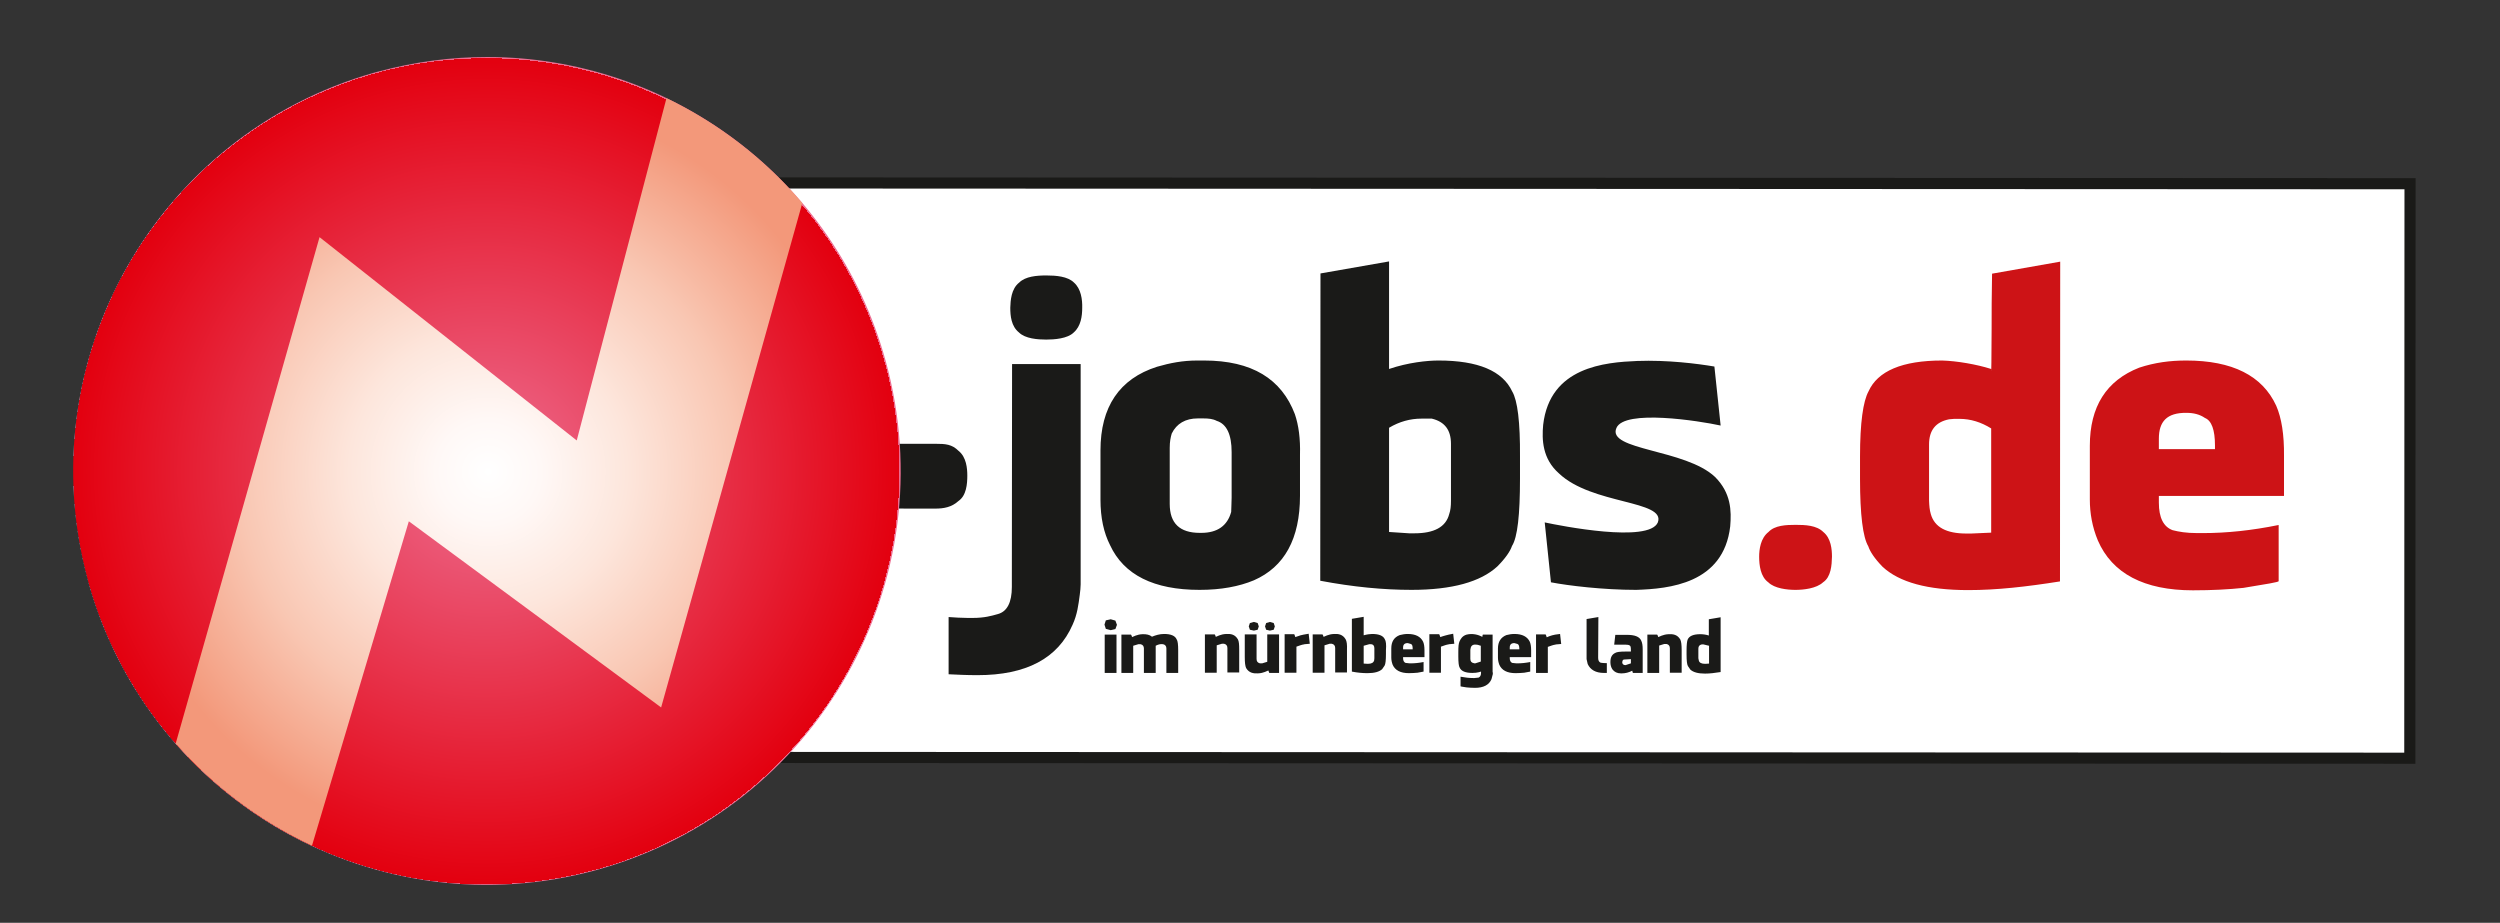
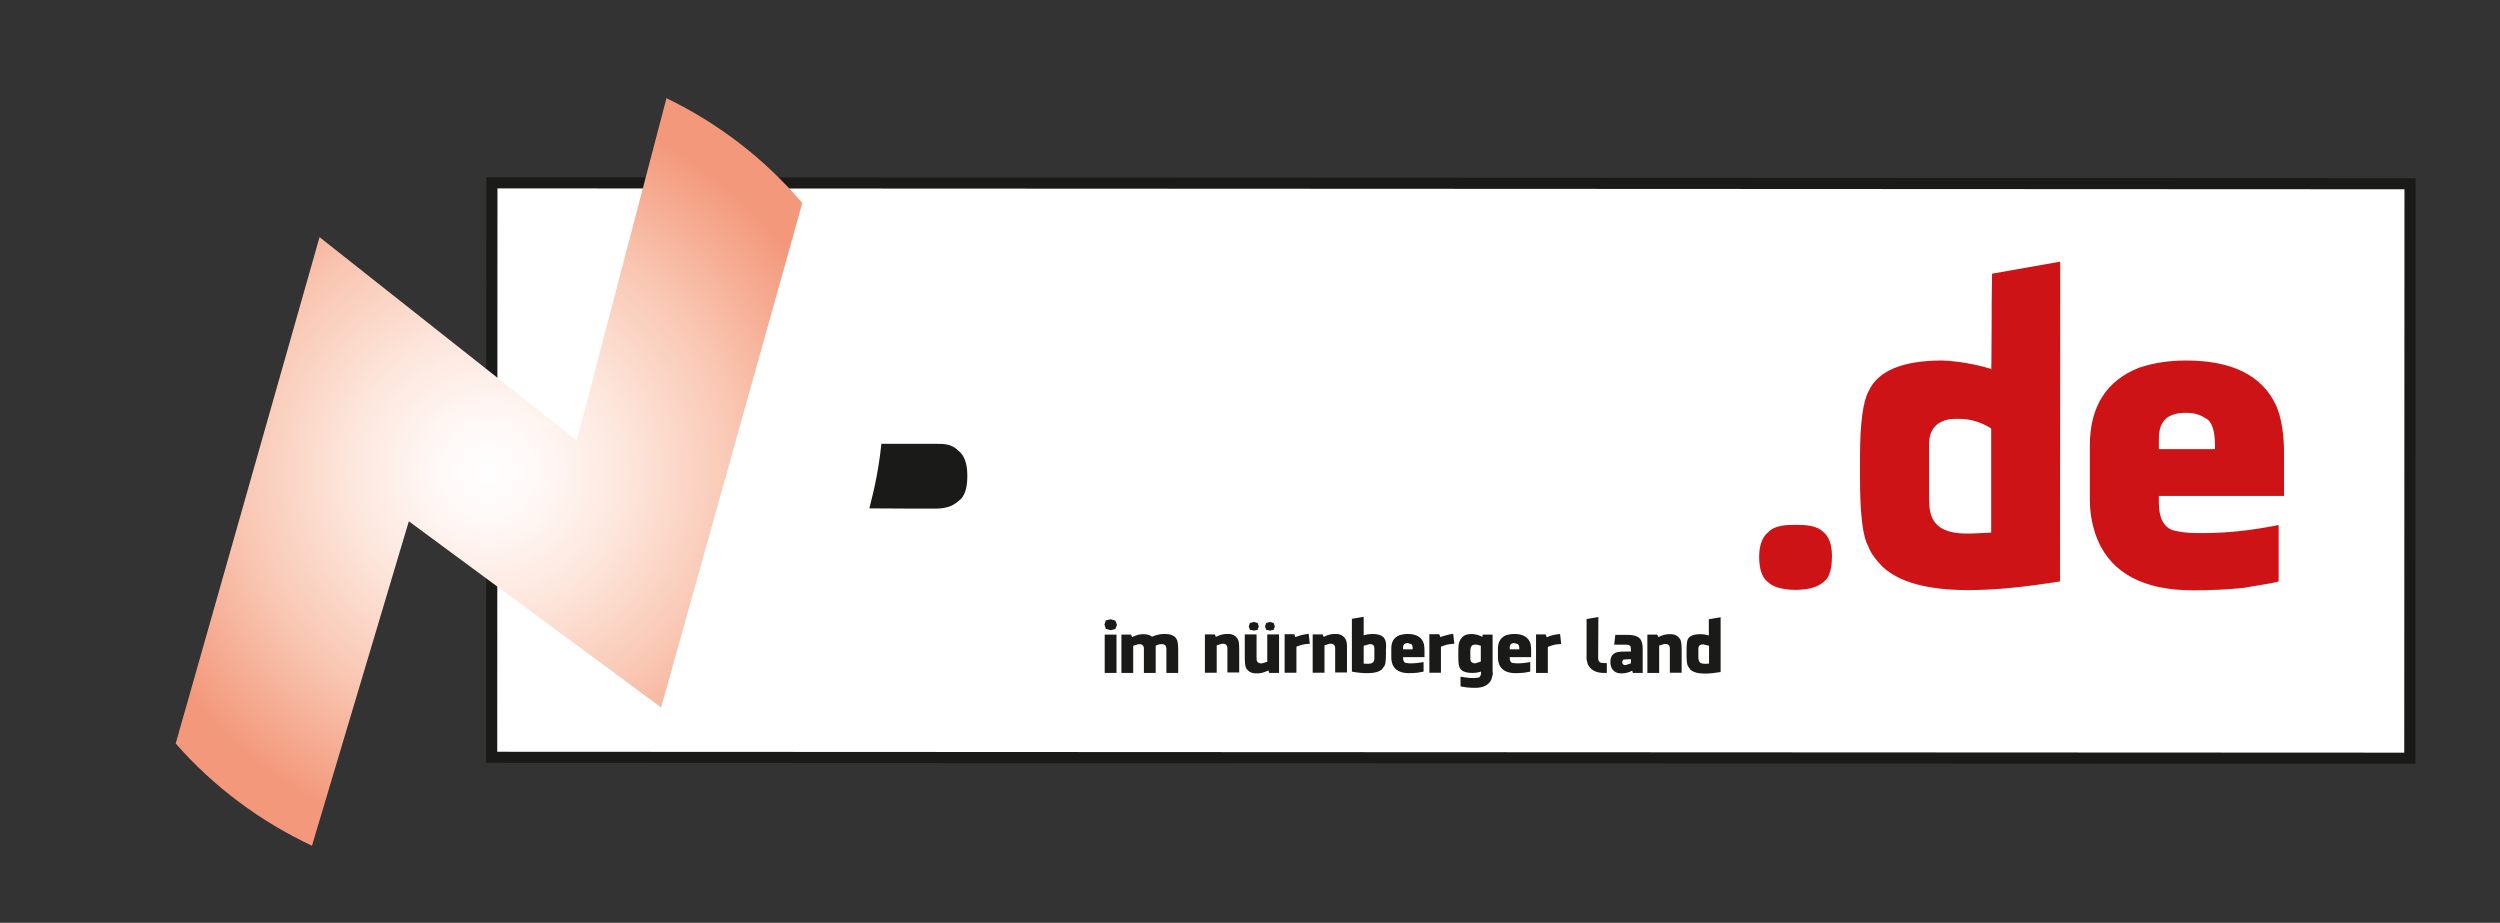
<svg xmlns="http://www.w3.org/2000/svg" xmlns:xlink="http://www.w3.org/1999/xlink" version="1.1" id="Ebene_1" x="0px" y="0px" viewBox="0 0 112.27 41.44" style="enable-background:new 0 0 112.27 41.44;" xml:space="preserve">
  <rect x="0" y="0" width="112.27" height="41.44" fill="#333333" stroke="none" />
  <style type="text/css">
	.st0{fill:#FFFFFF;}
	.st1{fill:#1A1A18;}
	.st2{fill:#CD1316;}
	
		.st3{clip-path:url(#SVGID_00000083792614772410932340000013721345668836460172_);fill:url(#SVGID_00000132780462705906398360000012534126305739347349_);}
	
		.st4{clip-path:url(#SVGID_00000044891554337647848910000009040756760206530230_);fill:url(#SVGID_00000024691411532907365000000002910211448513393039_);}
</style>
  <g>
    <g>
      <rect x="22.08" y="8.23" class="st0" width="86.14" height="25.8" />
      <path class="st1" d="M22.34,8.46l85.64,0.04l-0.01,25.3l-85.64-0.04L22.34,8.46 M21.84,7.96l-0.01,26.3l86.64,0.04l0.01-26.3    L21.84,7.96L21.84,7.96z" />
    </g>
    <g>
      <path class="st1" d="M43.44,21.36c0-0.32-0.04-0.83-0.39-1.11c-0.3-0.3-0.59-0.32-1.03-0.32c-0.05,0-1.7,0-2.44,0    c-0.1,0.99-0.29,1.96-0.54,2.9c0.17,0.01,2.91,0.01,2.97,0.01c0.36,0,0.73-0.06,1.03-0.34C43.4,22.26,43.44,21.73,43.44,21.36" />
      <path class="st2" d="M80.64,23.57c-0.43,0-0.94,0.02-1.22,0.32C79.06,24.17,79,24.68,79,25c0,0.38,0.06,0.9,0.41,1.15    c0.28,0.28,0.86,0.34,1.22,0.34c0.36,0,0.94-0.06,1.24-0.34c0.36-0.24,0.39-0.77,0.4-1.15c0-0.32-0.04-0.83-0.39-1.11    C81.58,23.59,81.07,23.57,80.64,23.57 M83.53,20.5l0,1c0,1.62,0.13,2.63,0.37,3.03c0.08,0.24,0.28,0.55,0.64,0.92    c0.75,0.7,2.03,1.05,3.85,1.05c1.28,0,2.61-0.15,4.12-0.39l0.01-14.36l-3.06,0.54c-0.02,0.96-0.02,1.77-0.02,2.46    c0,1.18-0.02,2.25-0.02,1.82c-0.66-0.21-1.54-0.36-2.2-0.38c-1.79,0-2.9,0.47-3.31,1.39C83.67,18.02,83.53,18.98,83.53,20.5     M86.63,22.48l0-2.52c0-0.64,0.3-1.01,0.9-1.13l0.23-0.02l0.23,0c0.51,0,0.98,0.15,1.43,0.43l0,4.68l-0.9,0.04l-0.21,0    c-0.9,0-1.43-0.28-1.6-0.87C86.65,22.89,86.64,22.71,86.63,22.48 M102.22,18.22c-0.62-1.35-1.97-2.03-4.04-2.03    c-0.73,0-1.41,0.09-2.11,0.32c-1.48,0.58-2.22,1.75-2.22,3.51l0,2.41c0,0.62,0.11,1.24,0.36,1.84c0.64,1.48,2.07,2.24,4.27,2.24    c0.85,0,1.62-0.04,2.27-0.11c1.05-0.17,1.58-0.26,1.58-0.3l0-2.52l-0.02,0c-1.18,0.24-2.31,0.36-3.38,0.36l-0.25,0    c-0.51,0-0.83-0.06-1.11-0.13c-0.41-0.15-0.62-0.56-0.62-1.24l0-0.3l5.62,0V22.2l0-1.73C102.58,19.52,102.46,18.77,102.22,18.22     M99.47,20l0,0.17l-2.52,0l0-0.47c0-0.77,0.36-1.17,1.24-1.16c0.32,0,0.6,0.07,0.83,0.23C99.32,18.89,99.47,19.31,99.47,20" />
-       <path class="st1" d="M48.23,12.69c-0.28-0.28-0.81-0.32-1.24-0.32c-0.43,0-0.94,0.04-1.22,0.32c-0.36,0.28-0.39,0.81-0.4,1.13    c0,0.36,0.04,0.83,0.39,1.11c0.28,0.28,0.85,0.32,1.22,0.32c0.36,0,0.96-0.04,1.24-0.32c0.32-0.28,0.38-0.73,0.38-1.11    C48.61,13.46,48.55,12.97,48.23,12.69 M45.45,16.35l3.08,0l0,9.76l0,0.13c0,0.15-0.02,0.3-0.04,0.47    c-0.06,0.45-0.11,0.88-0.32,1.34c-0.66,1.52-2.09,2.27-4.27,2.27c-0.51,0-0.86-0.02-1.3-0.04l0-2.57c0.3,0.02,0.56,0.04,0.85,0.04    l0.24,0c0.51,0,0.83-0.09,1.11-0.17c0.43-0.11,0.64-0.53,0.64-1.22l0-0.38L45.45,16.35z M58.15,18.6    c-0.6-1.58-1.92-2.41-4.08-2.41l-0.3,0c-0.66,0-1.22,0.11-1.81,0.28c-1.69,0.54-2.54,1.8-2.54,3.76l0,2.2    c0,0.83,0.15,1.5,0.43,2.05c0.62,1.34,1.97,2.01,4.02,2.01c0.96,0,1.77-0.15,2.44-0.43c1.37-0.6,2.07-1.86,2.07-3.8l0-1.84    C58.4,19.7,58.32,19.1,58.15,18.6 M55.31,20.3l0,2.05c0,0.28-0.02,0.47-0.02,0.64c-0.17,0.62-0.62,0.94-1.34,0.94h-0.07    c-0.9,0-1.35-0.43-1.35-1.3l0-2.52c0-0.28,0.04-0.47,0.09-0.64c0.22-0.45,0.62-0.68,1.17-0.68l0.25,0c0.23,0,0.43,0.02,0.6,0.11    C55.09,19.04,55.31,19.52,55.31,20.3 M67.91,17.58c-0.43-0.92-1.52-1.39-3.31-1.39c-0.51,0-1.37,0.09-2.22,0.38l0-4.83l-3.08,0.54    l-0.01,13.8c1.48,0.28,2.84,0.41,4.1,0.41c1.82,0,3.1-0.36,3.85-1.05c0.36-0.36,0.58-0.68,0.66-0.92    c0.25-0.39,0.36-1.41,0.36-3.03l0-1C68.27,18.96,68.15,17.98,67.91,17.58 M65.16,19.93l0,2.56c0,0.24-0.02,0.43-0.08,0.6    c-0.15,0.58-0.68,0.86-1.56,0.86l-0.24,0l-0.9-0.06l0-4.68c0.47-0.28,0.96-0.41,1.45-0.41l0.21,0l0.26,0    C64.88,18.94,65.16,19.31,65.16,19.93 M77.7,23.64c0.06-0.7,0.04-1.5-0.68-2.22c-1.33-1.26-4.87-1.19-4.43-2.2    c0.36-0.85,3.72-0.32,4.68-0.11l-0.28-2.65c-0.77-0.13-2.11-0.3-3.46-0.25c-1.45,0.06-3.93,0.26-4.23,2.87    c-0.06,0.66-0.04,1.52,0.71,2.18c1.48,1.41,4.81,1.2,4.44,2.2c-0.4,0.94-4.38,0.15-5.08,0l0.28,2.69    c0.77,0.15,2.35,0.34,3.83,0.34C74.95,26.44,77.4,26.22,77.7,23.64" />
      <path class="st1" d="M50.09,27.87l-0.21-0.06l-0.22,0.05l-0.06,0.19l0.06,0.19l0.22,0.06l0.21-0.05l0.07-0.19L50.09,27.87     M49.61,28.5l0.53,0l0,1.72l-0.53,0L49.61,28.5z M52.84,28.71c-0.07-0.16-0.26-0.24-0.56-0.24c-0.21,0-0.39,0.06-0.54,0.12    l-0.01,0c-0.11-0.09-0.25-0.11-0.39-0.11l-0.03,0c-0.26,0.01-0.43,0.12-0.47,0.13l-0.03-0.08l-0.02-0.03h-0.09l-0.34,0l0,1.72    l0.53,0l0-1.22l0,0l0.23-0.07l0.1,0c0.1,0.02,0.15,0.09,0.15,0.19l0,1.1l0.53,0l0-1.22c0.09-0.05,0.21-0.09,0.33-0.07    c0.1,0.02,0.15,0.09,0.15,0.19l0,1.1l0.53,0l0-1.01C52.91,28.94,52.89,28.78,52.84,28.71 M55.59,28.71    c-0.13-0.22-0.31-0.25-0.52-0.24c-0.26,0.01-0.43,0.12-0.47,0.13l-0.03-0.08l-0.02-0.03l-0.44,0l0,1.72l0.53,0l0-1.23l0.23-0.07    l0.1,0c0.1,0.02,0.15,0.09,0.15,0.19l0,1.1l0.53,0l0-1.01C55.65,28.94,55.64,28.8,55.59,28.71 M57.44,28.49l-0.53,0l0,1.23    l-0.23,0.07l-0.1,0c-0.1-0.03-0.15-0.08-0.15-0.2l0-1.1l-0.53,0l0,1.01c0,0.26,0.02,0.41,0.06,0.5c0.13,0.22,0.33,0.25,0.53,0.24    c0.27-0.01,0.42-0.12,0.47-0.13l0.03,0.08L57,30.22l0.44,0L57.44,28.49z M56.86,28.28l0.17,0.04l0.17-0.04l0.05-0.15l-0.05-0.15    l-0.17-0.05l-0.17,0.05l-0.05,0.15L56.86,28.28z M56.13,28.28l0.18,0.04l0.17-0.04l0.05-0.15l-0.05-0.15l-0.17-0.05l-0.18,0.05    l-0.05,0.15L56.13,28.28 M58.54,28.5c-0.1,0.02-0.18,0.04-0.25,0.07l-0.12,0.04l-0.03-0.09l-0.02-0.04l-0.43,0l0,1.73l0.53,0    l0-1.08l0-0.09c0.14-0.05,0.25-0.09,0.33-0.1l0.04-0.01l0.23-0.02l-0.05-0.45L58.54,28.5 M60.43,28.71    c-0.13-0.22-0.32-0.25-0.52-0.24c-0.26,0.01-0.43,0.12-0.47,0.13l-0.03-0.08l-0.02-0.03l-0.44,0l0,1.72l0.53,0l0-1.23l0.23-0.07    l0.1,0c0.1,0.02,0.15,0.09,0.15,0.19l0,1.1l0.53,0l0-1.01C60.5,28.94,60.48,28.8,60.43,28.71 M62.19,28.71    c-0.07-0.16-0.26-0.24-0.57-0.24c-0.09,0-0.24,0.02-0.38,0.06l0-0.83l-0.53,0.09l0,2.37c0.25,0.05,0.49,0.07,0.7,0.07    c0.31,0,0.53-0.06,0.66-0.18l0.11-0.16c0.04-0.07,0.06-0.24,0.06-0.52l0-0.17C62.26,28.95,62.24,28.78,62.19,28.71 M61.72,29.12    l0,0.44l-0.01,0.1c-0.03,0.1-0.12,0.15-0.27,0.15l-0.04,0l-0.16-0.01l0-0.8l0.25-0.07l0.04,0l0.04,0    C61.68,28.94,61.72,29.01,61.72,29.12 M63.91,28.82c-0.11-0.23-0.34-0.35-0.69-0.35c-0.13,0-0.24,0.02-0.36,0.05    c-0.26,0.1-0.38,0.3-0.38,0.6l0,0.41c0,0.11,0.02,0.21,0.06,0.32c0.11,0.25,0.35,0.38,0.73,0.38c0.14,0,0.28-0.01,0.39-0.02    c0.18-0.03,0.27-0.05,0.27-0.05l0-0.43l0,0c-0.2,0.04-0.4,0.06-0.58,0.06l-0.04,0l-0.19-0.02c-0.07-0.03-0.11-0.1-0.11-0.21    l0-0.05l0.96,0l0-0.01l0-0.3C63.97,29.04,63.95,28.91,63.91,28.82 M63.44,29.13l0,0.03l-0.43,0l0-0.08c0-0.13,0.06-0.2,0.21-0.2    l0.14,0.04C63.42,28.94,63.44,29.01,63.44,29.13 M65.06,28.5c-0.1,0.02-0.18,0.05-0.26,0.07l-0.12,0.04l-0.03-0.09l-0.02-0.04    l-0.44,0l0,1.73l0.52,0l0-1.08l0-0.09c0.14-0.05,0.25-0.09,0.33-0.1l0.04-0.01l0.23-0.02l-0.05-0.45L65.06,28.5 M67.03,30.18    l0-1.68l-0.44,0l-0.01,0.03l-0.01,0.07c-0.17-0.09-0.43-0.17-0.71-0.1c-0.2,0.06-0.27,0.21-0.31,0.29    c-0.05,0.11-0.06,0.24-0.06,0.52l0,0.17c0,0.27,0.02,0.44,0.06,0.5c0.07,0.16,0.26,0.24,0.57,0.24c0.11,0,0.21-0.01,0.28-0.03    l0.11-0.03l0,0.06c0,0.11-0.04,0.18-0.11,0.21l-0.19,0.02l-0.04,0c-0.18,0-0.37-0.02-0.58-0.06l0,0l0,0.43    c0,0.01,0.09,0.02,0.27,0.05c0.11,0.01,0.24,0.02,0.38,0.02c0.38,0,0.63-0.13,0.74-0.39l0.06-0.23l0-0.06L67.03,30.18 M66.5,29    l0,0.71l-0.25,0.08l-0.03,0l-0.04-0.01c-0.1-0.02-0.15-0.08-0.15-0.19l0-0.41l0.02-0.1c0.03-0.1,0.12-0.15,0.26-0.13l0.06,0.01    L66.5,29 M68.7,28.82c-0.11-0.23-0.34-0.35-0.69-0.35c-0.13,0-0.24,0.02-0.36,0.05c-0.25,0.1-0.38,0.3-0.38,0.6l0,0.41    c0,0.11,0.02,0.21,0.06,0.32c0.11,0.25,0.35,0.38,0.73,0.38c0.15,0,0.28-0.01,0.39-0.02c0.18-0.03,0.27-0.05,0.27-0.05l0-0.43l0,0    c-0.2,0.04-0.4,0.06-0.58,0.06l-0.04,0l-0.19-0.02c-0.07-0.03-0.11-0.1-0.11-0.21l0-0.05l0.96,0l0-0.01l0-0.3    C68.76,29.04,68.74,28.91,68.7,28.82 M68.23,29.13l0,0.03l-0.43,0l0-0.08c0-0.13,0.06-0.2,0.21-0.2l0.14,0.04    C68.2,28.94,68.23,29.01,68.23,29.13 M69.84,28.5c-0.1,0.02-0.18,0.04-0.26,0.07l-0.12,0.05l-0.03-0.09l-0.02-0.04l-0.43,0l0,1.73    l0.53,0l0-1.08l0-0.09c0.14-0.05,0.25-0.09,0.33-0.1l0.04-0.01l0.23-0.02l-0.05-0.45L69.84,28.5 M71.78,27.71l-0.53,0.09l0,1.7    l0,0.02l0,0.08l0.05,0.22c0.12,0.26,0.36,0.4,0.73,0.4l0.13,0l0-0.44c-0.02,0-0.18,0-0.28-0.02c-0.07-0.03-0.11-0.1-0.11-0.21    l0-0.06L71.78,27.71z M73.7,28.76c-0.08-0.17-0.29-0.25-0.63-0.25l-0.53,0l-0.05,0.44l0.5,0c0.09,0,0.16,0.01,0.2,0.04    c0.04,0.02,0.05,0.09,0.05,0.21l0,0.06l-0.25,0c-0.24,0-0.39,0.02-0.45,0.06c-0.15,0.07-0.22,0.2-0.22,0.41l0,0.01    c0,0.12,0.03,0.23,0.09,0.32c0.09,0.12,0.22,0.18,0.38,0.18l0.04,0c0.16,0,0.32-0.04,0.47-0.12l0.02,0.07l0.01,0.03l0.44,0l0-1.06    C73.77,28.99,73.75,28.86,73.7,28.76 M73.24,29.6l0,0.19L73,29.87c-0.1,0-0.15-0.05-0.15-0.14l0.03-0.09    c0.02-0.02,0.08-0.03,0.19-0.03L73.24,29.6z M75.46,28.72c-0.13-0.22-0.32-0.25-0.52-0.24c-0.26,0.01-0.43,0.12-0.47,0.13    l-0.03-0.08l-0.02-0.03l-0.44,0l0,1.72l0.53,0l0-1.23l0.23-0.07l0.1,0c0.1,0.02,0.15,0.09,0.15,0.19l0,1.1l0.53,0l0-1.01    C75.52,28.95,75.5,28.81,75.46,28.72 M75.74,29.22l0,0.17c0,0.28,0.02,0.45,0.06,0.52l0.11,0.16c0.13,0.12,0.35,0.18,0.66,0.18    c0.22,0,0.45-0.03,0.7-0.07l0-2.46l-0.53,0.09c0,0.16,0,0.3,0,0.42c0,0.2,0,0.39,0,0.31c-0.11-0.04-0.27-0.06-0.38-0.06    c-0.31,0-0.5,0.08-0.57,0.24C75.76,28.79,75.74,28.96,75.74,29.22 M76.27,29.56l0-0.43c0-0.11,0.05-0.17,0.15-0.19l0.04,0l0.04,0    L76.75,29l0,0.8l-0.15,0.01l-0.04,0c-0.15,0-0.25-0.05-0.27-0.15L76.27,29.56" />
    </g>
  </g>
  <g>
    <defs>
      <path id="SVGID_1_" d="M17,3.21l-0.19,0.05C7.01,6.04,1.27,16.19,3.94,26.02l0.05,0.2c2.78,9.83,12.99,15.57,22.84,12.84    c9.89-2.74,15.68-12.98,12.94-22.87C37.49,7.95,30.02,2.56,21.88,2.56C20.27,2.56,18.63,2.77,17,3.21" />
    </defs>
    <clipPath id="SVGID_00000154393265948169634070000008079800893648171949_">
      <use xlink:href="#SVGID_1_" style="overflow:visible;" />
    </clipPath>
    <radialGradient id="SVGID_00000057859746659896617460000017966961903998746019_" cx="-1.284" cy="66.766" r="1" gradientTransform="matrix(17.905 -4.966 -4.966 -17.905 376.38 1210.228)" gradientUnits="userSpaceOnUse">
      <stop offset="0" style="stop-color:#ED6D90" />
      <stop offset="1" style="stop-color:#E3000F" />
      <stop offset="1" style="stop-color:#ED6D90" />
    </radialGradient>
-     <polygon style="clip-path:url(#SVGID_00000154393265948169634070000008079800893648171949_);fill:url(#SVGID_00000057859746659896617460000017966961903998746019_);" points="   -8.83,5.36 39.57,-8.06 52.62,38.98 4.21,52.41  " />
  </g>
  <g>
    <defs>
      <path id="SVGID_00000097482087699450915350000009444832311062099896_" d="M25.9,19.78l-11.55-9.13L7.89,33.39l0,0    c1.71,1.95,3.8,3.5,6.12,4.59l4.35-14.57l11.33,8.36l6.34-22.65c-1.69-1.99-3.78-3.59-6.1-4.71L25.9,19.78z" />
    </defs>
    <clipPath id="SVGID_00000084525419562152902120000007998520911940867006_">
      <use xlink:href="#SVGID_00000097482087699450915350000009444832311062099896_" style="overflow:visible;" />
    </clipPath>
    <radialGradient id="SVGID_00000021078408297219731540000010712014267125093516_" cx="-1.283" cy="66.765" r="1" gradientTransform="matrix(16.185 -4.489 -4.489 -16.185 342.397 1096.017)" gradientUnits="userSpaceOnUse">
      <stop offset="0" style="stop-color:#FFFFFF" />
      <stop offset="0.141" style="stop-color:#FFF8F6" />
      <stop offset="0.372" style="stop-color:#FDE6DC" />
      <stop offset="0.663" style="stop-color:#F9C7B3" />
      <stop offset="1" style="stop-color:#F3987A" />
    </radialGradient>
    <polygon style="clip-path:url(#SVGID_00000084525419562152902120000007998520911940867006_);fill:url(#SVGID_00000021078408297219731540000010712014267125093516_);" points="   -0.75,6.81 34.03,-2.84 44.68,35.58 9.9,45.23  " />
  </g>
</svg>